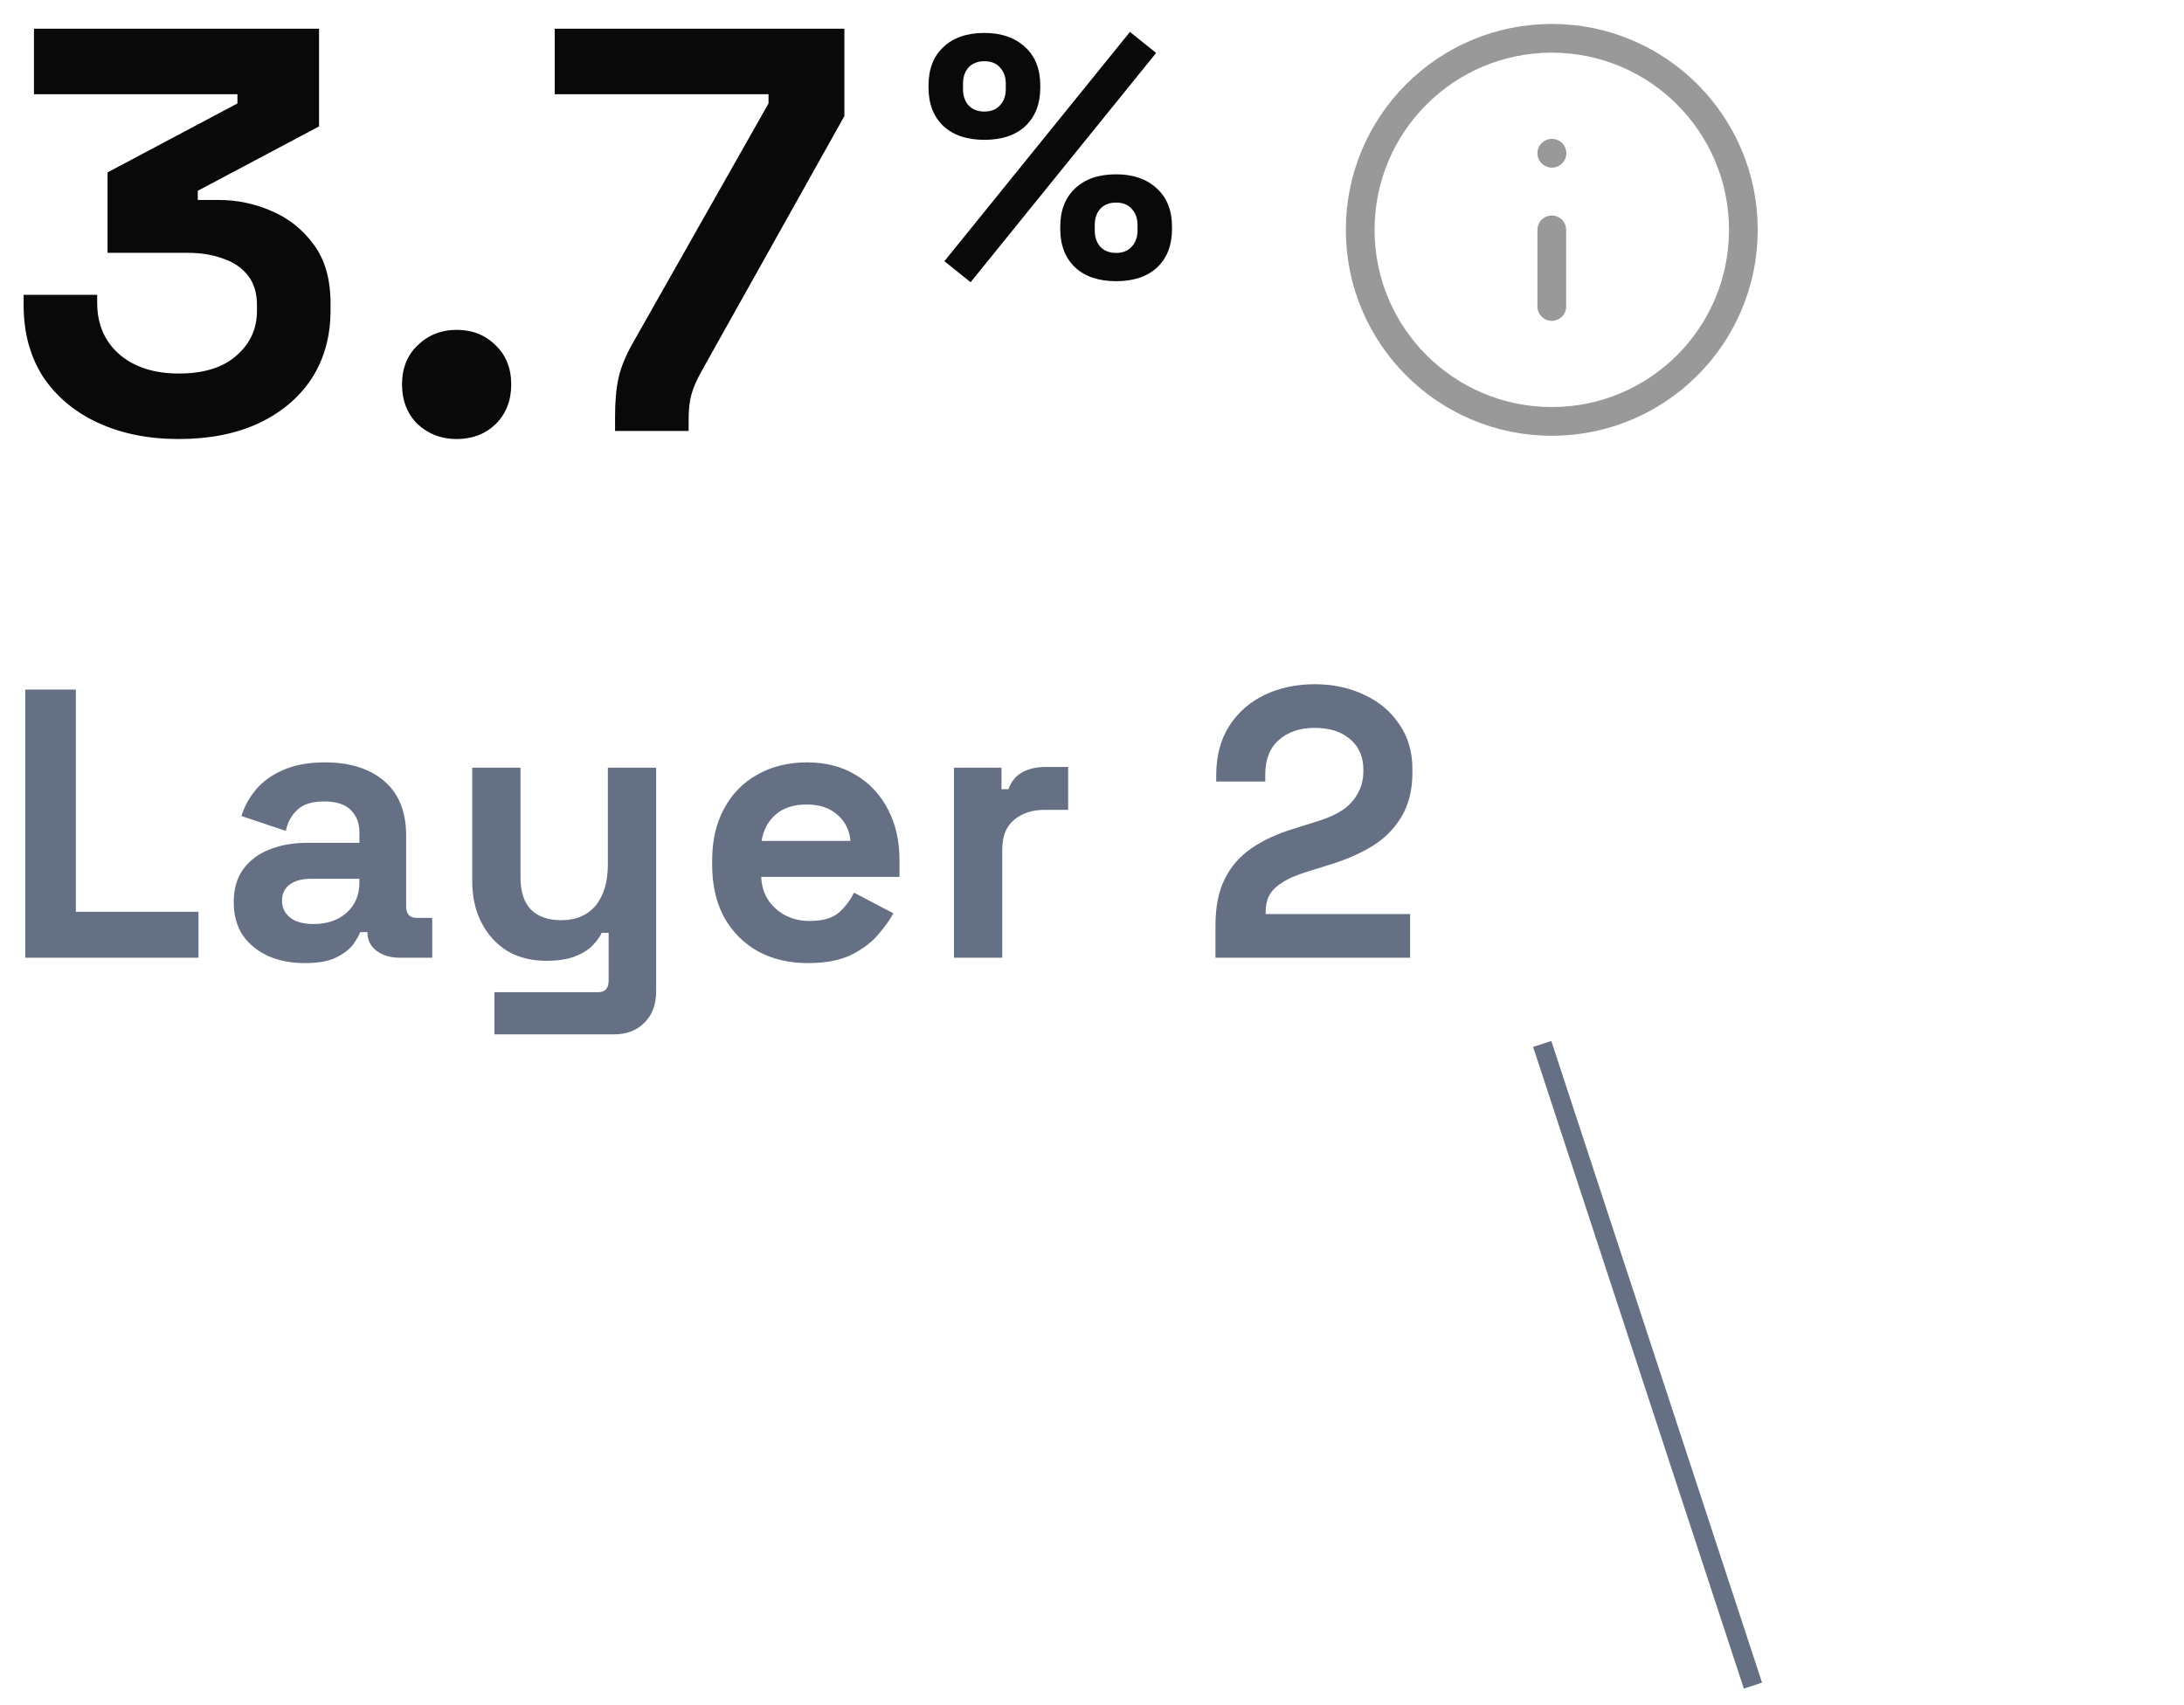
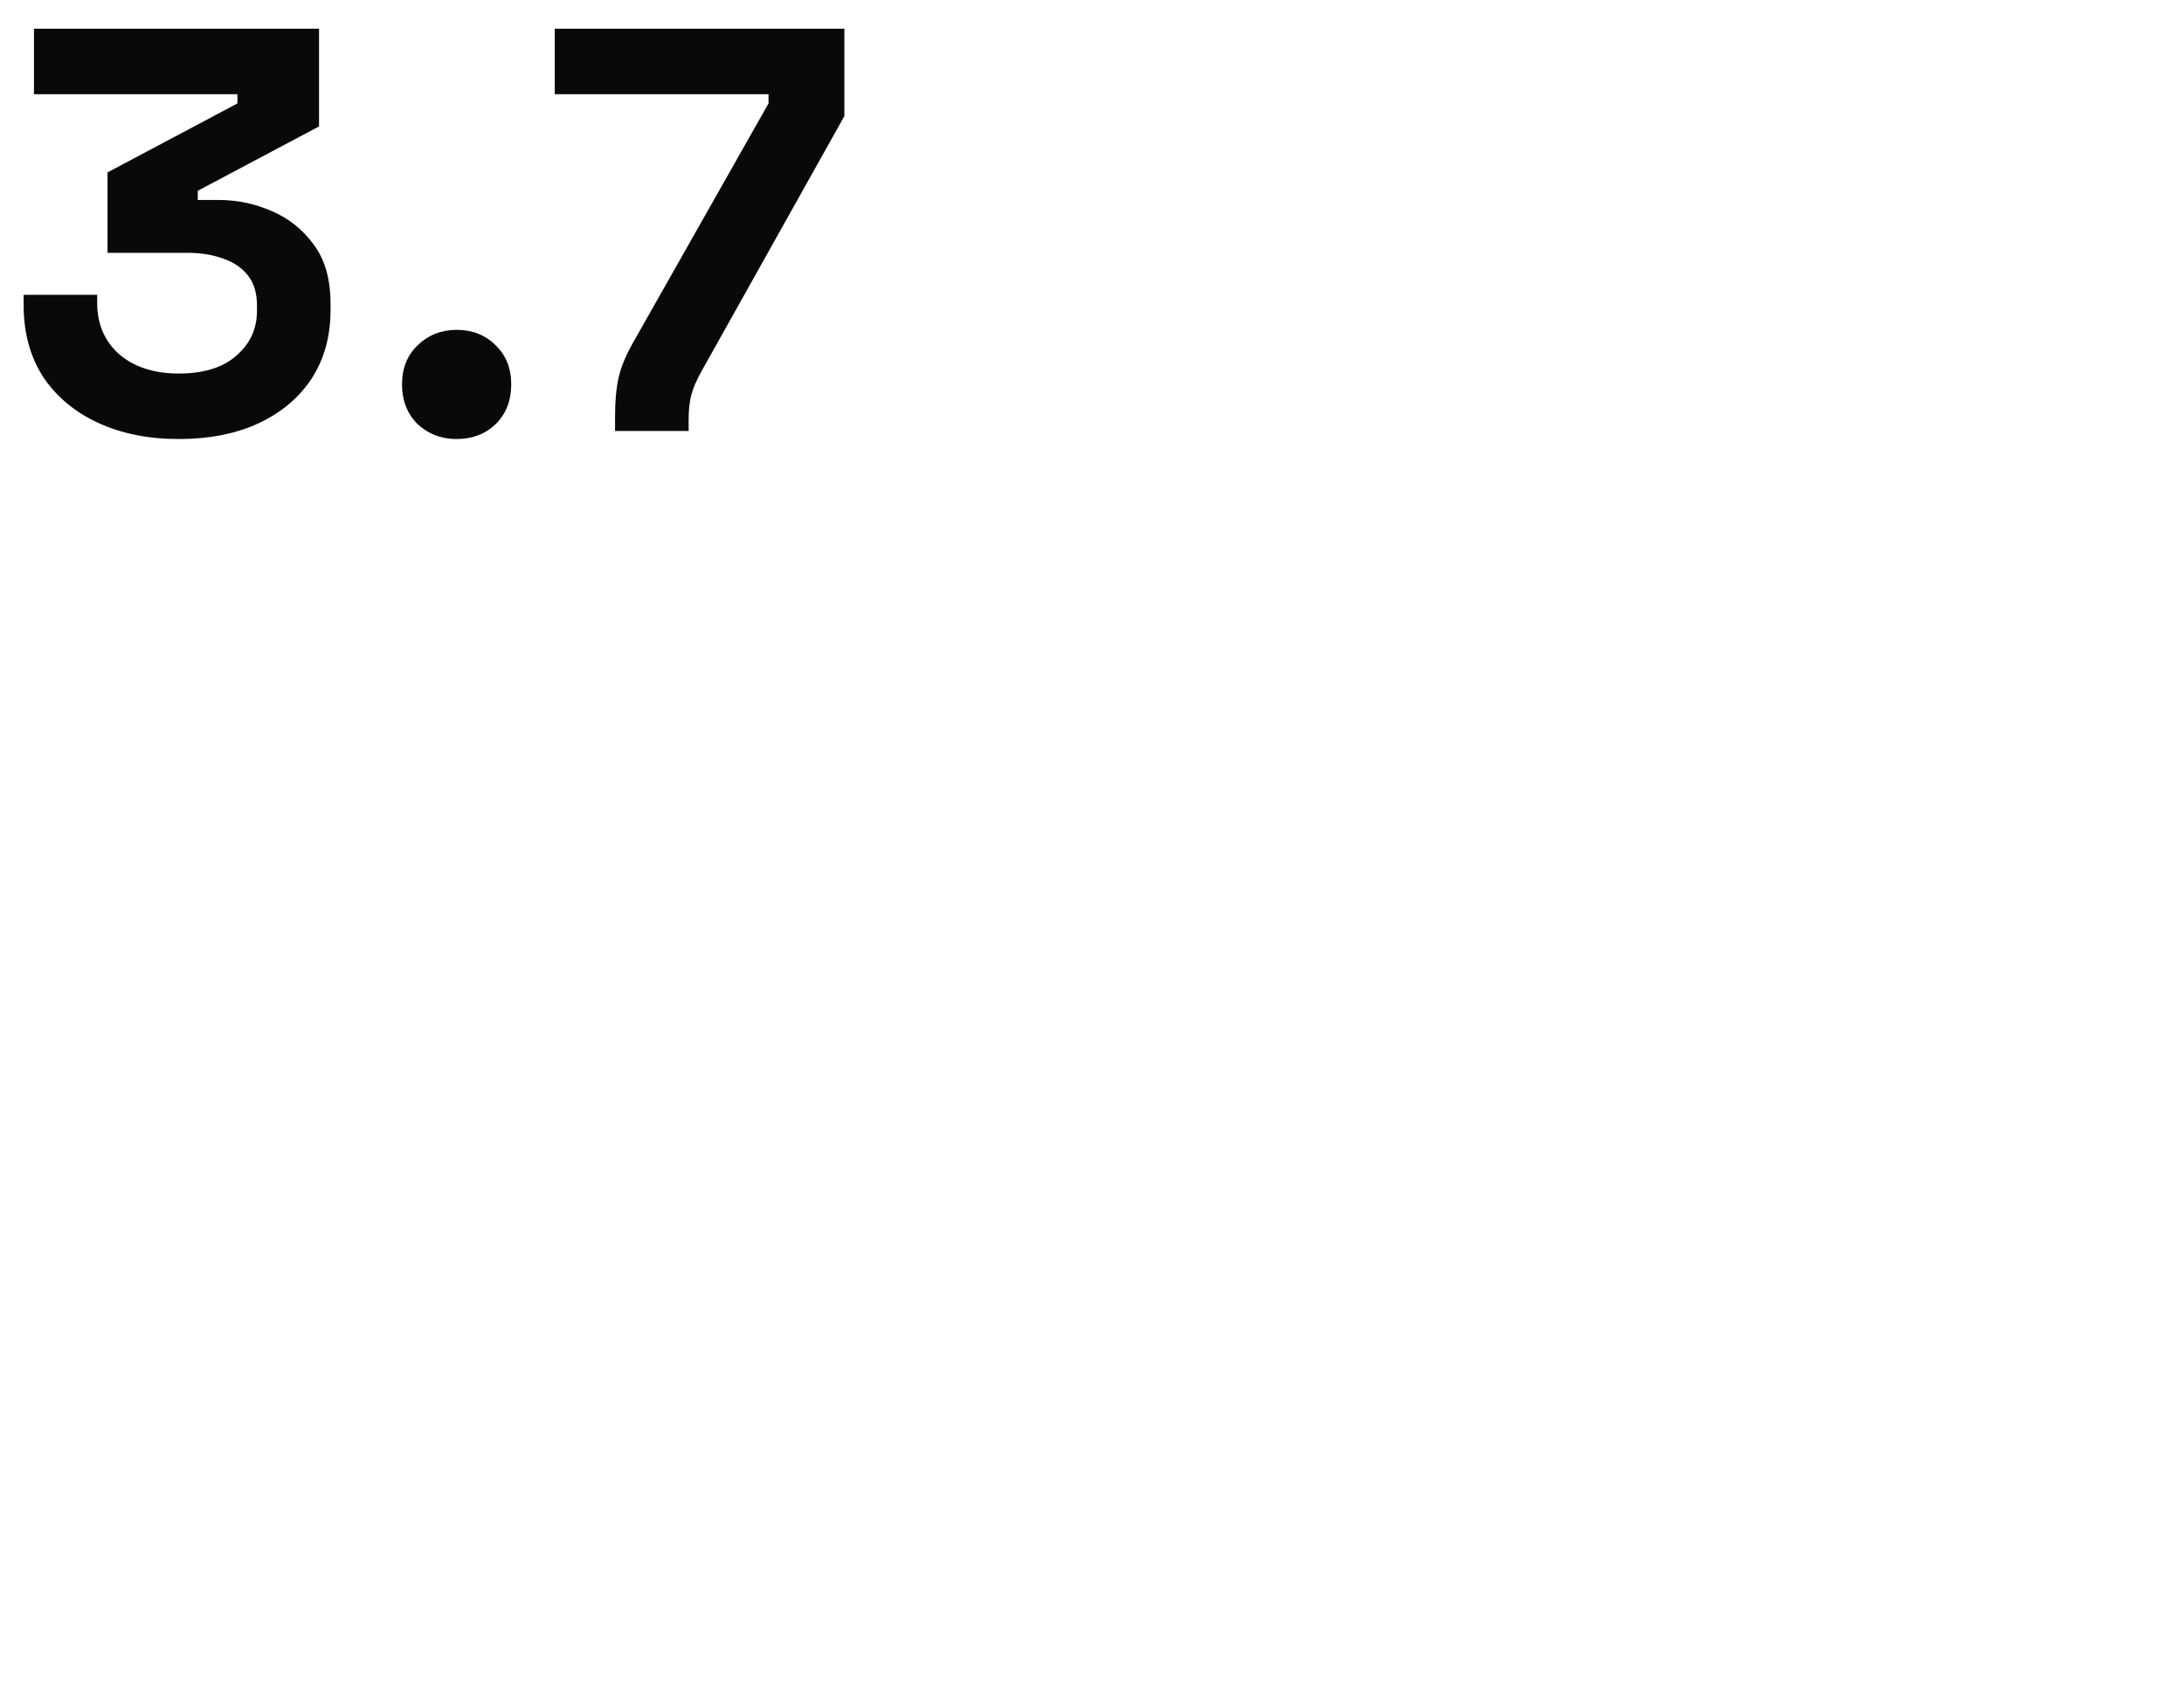
<svg xmlns="http://www.w3.org/2000/svg" width="114" height="89" viewBox="0 0 114 89" fill="none">
  <path d="M9.333 22.92C7.753 22.92 6.353 22.64 5.133 22.08C3.913 21.52 2.953 20.72 2.253 19.68C1.573 18.62 1.233 17.37 1.233 15.93V15.39H5.073V15.81C5.073 16.93 5.463 17.83 6.243 18.51C7.023 19.17 8.053 19.5 9.333 19.5C10.633 19.5 11.633 19.19 12.333 18.57C13.053 17.95 13.413 17.17 13.413 16.23V15.93C13.413 15.29 13.253 14.77 12.933 14.37C12.613 13.97 12.183 13.68 11.643 13.5C11.103 13.3 10.493 13.2 9.813 13.2H5.613V9L12.393 5.4V4.92H1.773V1.5H16.653V6.6L10.323 9.96V10.44H11.433C12.373 10.44 13.283 10.63 14.163 11.01C15.063 11.39 15.803 11.98 16.383 12.78C16.963 13.56 17.253 14.58 17.253 15.84V16.2C17.253 17.56 16.923 18.75 16.263 19.77C15.603 20.77 14.673 21.55 13.473 22.11C12.293 22.65 10.913 22.92 9.333 22.92ZM23.835 22.92C23.035 22.92 22.355 22.66 21.795 22.14C21.255 21.6 20.985 20.91 20.985 20.07C20.985 19.23 21.255 18.55 21.795 18.03C22.355 17.49 23.035 17.22 23.835 17.22C24.655 17.22 25.335 17.49 25.875 18.03C26.415 18.55 26.685 19.23 26.685 20.07C26.685 20.91 26.415 21.6 25.875 22.14C25.335 22.66 24.655 22.92 23.835 22.92ZM32.105 22.5V21.72C32.105 20.94 32.165 20.28 32.285 19.74C32.405 19.18 32.665 18.55 33.065 17.85L40.115 5.4V4.92H28.955V1.5H44.075V6.06L36.635 19.35C36.375 19.81 36.195 20.22 36.095 20.58C35.995 20.94 35.945 21.38 35.945 21.9V22.5H32.105Z" fill="#090909" />
-   <path d="M50.664 14.734L49.296 13.636L58.98 1.666L60.348 2.764L50.664 14.734ZM58.26 14.68C57.348 14.68 56.634 14.44 56.118 13.96C55.602 13.468 55.344 12.802 55.344 11.962V11.836C55.344 10.984 55.602 10.318 56.118 9.838C56.634 9.346 57.348 9.1 58.26 9.1C59.148 9.1 59.856 9.346 60.384 9.838C60.912 10.318 61.176 10.984 61.176 11.836V11.962C61.176 12.802 60.918 13.468 60.402 13.96C59.886 14.44 59.172 14.68 58.26 14.68ZM58.26 13.204C58.608 13.204 58.878 13.096 59.07 12.88C59.274 12.664 59.376 12.382 59.376 12.034V11.746C59.376 11.398 59.274 11.116 59.07 10.9C58.878 10.684 58.608 10.576 58.26 10.576C57.912 10.576 57.636 10.684 57.432 10.9C57.24 11.116 57.144 11.398 57.144 11.746V12.034C57.144 12.382 57.24 12.664 57.432 12.88C57.636 13.096 57.912 13.204 58.26 13.204ZM51.384 7.3C50.472 7.3 49.758 7.06 49.242 6.58C48.726 6.088 48.468 5.422 48.468 4.582V4.456C48.468 3.604 48.726 2.938 49.242 2.458C49.758 1.966 50.472 1.72 51.384 1.72C52.272 1.72 52.98 1.966 53.508 2.458C54.036 2.938 54.3 3.604 54.3 4.456V4.582C54.3 5.422 54.042 6.088 53.526 6.58C53.01 7.06 52.296 7.3 51.384 7.3ZM51.384 5.824C51.732 5.824 52.002 5.716 52.194 5.5C52.398 5.284 52.5 5.002 52.5 4.654V4.366C52.5 4.018 52.398 3.736 52.194 3.52C52.002 3.304 51.732 3.196 51.384 3.196C51.036 3.196 50.76 3.304 50.556 3.52C50.364 3.736 50.268 4.018 50.268 4.366V4.654C50.268 5.002 50.364 5.284 50.556 5.5C50.76 5.716 51.036 5.824 51.384 5.824Z" fill="#090909" />
-   <path d="M81 16V12M81 8H81.01M91 12C91 17.523 86.523 22 81 22C75.477 22 71 17.523 71 12C71 6.477 75.477 2 81 2C86.523 2 91 6.477 91 12Z" stroke="#999999" stroke-width="1.5" stroke-linecap="round" stroke-linejoin="round" />
-   <path d="M1.32 50V36H3.96V47.6H10.36V50H1.32ZM15.92 50.28C15.213 50.28 14.58 50.16 14.02 49.92C13.46 49.667 13.013 49.307 12.68 48.84C12.36 48.36 12.2 47.78 12.2 47.1C12.2 46.42 12.36 45.853 12.68 45.4C13.013 44.933 13.466 44.587 14.04 44.36C14.627 44.12 15.293 44 16.04 44H18.76V43.44C18.76 42.973 18.613 42.593 18.32 42.3C18.026 41.993 17.56 41.84 16.92 41.84C16.293 41.84 15.826 41.987 15.52 42.28C15.213 42.56 15.013 42.927 14.92 43.38L12.6 42.6C12.76 42.093 13.013 41.633 13.36 41.22C13.72 40.793 14.193 40.453 14.78 40.2C15.38 39.933 16.107 39.8 16.96 39.8C18.267 39.8 19.3 40.127 20.06 40.78C20.82 41.433 21.2 42.38 21.2 43.62V47.32C21.2 47.72 21.387 47.92 21.76 47.92H22.56V50H20.88C20.387 50 19.98 49.88 19.66 49.64C19.34 49.4 19.18 49.08 19.18 48.68V48.66H18.8C18.747 48.82 18.627 49.033 18.44 49.3C18.253 49.553 17.96 49.78 17.56 49.98C17.16 50.18 16.613 50.28 15.92 50.28ZM16.36 48.24C17.067 48.24 17.64 48.047 18.08 47.66C18.533 47.26 18.76 46.733 18.76 46.08V45.88H16.22C15.753 45.88 15.386 45.98 15.12 46.18C14.853 46.38 14.72 46.66 14.72 47.02C14.72 47.38 14.86 47.673 15.14 47.9C15.42 48.127 15.826 48.24 16.36 48.24ZM25.809 54V51.8H31.209C31.582 51.8 31.769 51.6 31.769 51.2V48.7H31.409C31.302 48.927 31.136 49.153 30.909 49.38C30.682 49.607 30.376 49.793 29.989 49.94C29.602 50.087 29.109 50.16 28.509 50.16C27.736 50.16 27.056 49.987 26.469 49.64C25.896 49.28 25.449 48.787 25.129 48.16C24.809 47.533 24.649 46.813 24.649 46V40.08H27.169V45.8C27.169 46.547 27.349 47.107 27.709 47.48C28.082 47.853 28.609 48.04 29.289 48.04C30.062 48.04 30.662 47.787 31.089 47.28C31.516 46.76 31.729 46.04 31.729 45.12V40.08H34.249V51.76C34.249 52.44 34.049 52.98 33.649 53.38C33.249 53.793 32.716 54 32.049 54H25.809ZM42.173 50.28C41.187 50.28 40.313 50.073 39.553 49.66C38.806 49.233 38.22 48.64 37.793 47.88C37.38 47.107 37.173 46.2 37.173 45.16V44.92C37.173 43.88 37.38 42.98 37.793 42.22C38.206 41.447 38.786 40.853 39.533 40.44C40.28 40.013 41.147 39.8 42.133 39.8C43.106 39.8 43.953 40.02 44.673 40.46C45.393 40.887 45.953 41.487 46.353 42.26C46.753 43.02 46.953 43.907 46.953 44.92V45.78H39.733C39.76 46.46 40.013 47.013 40.493 47.44C40.973 47.867 41.56 48.08 42.253 48.08C42.96 48.08 43.48 47.927 43.813 47.62C44.147 47.313 44.4 46.973 44.573 46.6L46.633 47.68C46.447 48.027 46.173 48.407 45.813 48.82C45.467 49.22 45 49.567 44.413 49.86C43.827 50.14 43.08 50.28 42.173 50.28ZM39.753 43.9H44.393C44.34 43.327 44.106 42.867 43.693 42.52C43.293 42.173 42.767 42 42.113 42C41.433 42 40.893 42.173 40.493 42.52C40.093 42.867 39.846 43.327 39.753 43.9ZM49.796 50V40.08H52.276V41.2H52.636C52.783 40.8 53.023 40.507 53.356 40.32C53.703 40.133 54.103 40.04 54.556 40.04H55.756V42.28H54.516C53.876 42.28 53.349 42.453 52.936 42.8C52.523 43.133 52.316 43.653 52.316 44.36V50H49.796ZM63.444 50V48.32C63.444 47.347 63.604 46.54 63.924 45.9C64.244 45.247 64.704 44.713 65.304 44.3C65.917 43.873 66.664 43.527 67.544 43.26L68.884 42.84C69.377 42.68 69.791 42.487 70.124 42.26C70.457 42.02 70.711 41.733 70.884 41.4C71.071 41.067 71.164 40.687 71.164 40.26V40.18C71.164 39.513 70.937 38.987 70.484 38.6C70.031 38.2 69.411 38 68.624 38C67.851 38 67.224 38.213 66.744 38.64C66.277 39.053 66.044 39.653 66.044 40.44V40.8H63.484V40.48C63.484 39.467 63.711 38.607 64.164 37.9C64.617 37.193 65.231 36.653 66.004 36.28C66.791 35.907 67.664 35.72 68.624 35.72C69.584 35.72 70.451 35.907 71.224 36.28C71.997 36.64 72.604 37.153 73.044 37.82C73.497 38.473 73.724 39.247 73.724 40.14V40.34C73.724 41.233 73.537 41.993 73.164 42.62C72.804 43.233 72.311 43.74 71.684 44.14C71.057 44.527 70.344 44.847 69.544 45.1L68.264 45.5C67.691 45.673 67.244 45.867 66.924 46.08C66.604 46.28 66.377 46.507 66.244 46.76C66.124 47 66.064 47.293 66.064 47.64V47.72H73.604V50H63.444Z" fill="#667085" />
-   <path d="M91.5 88L80.5 54.5" stroke="#667085" />
</svg>